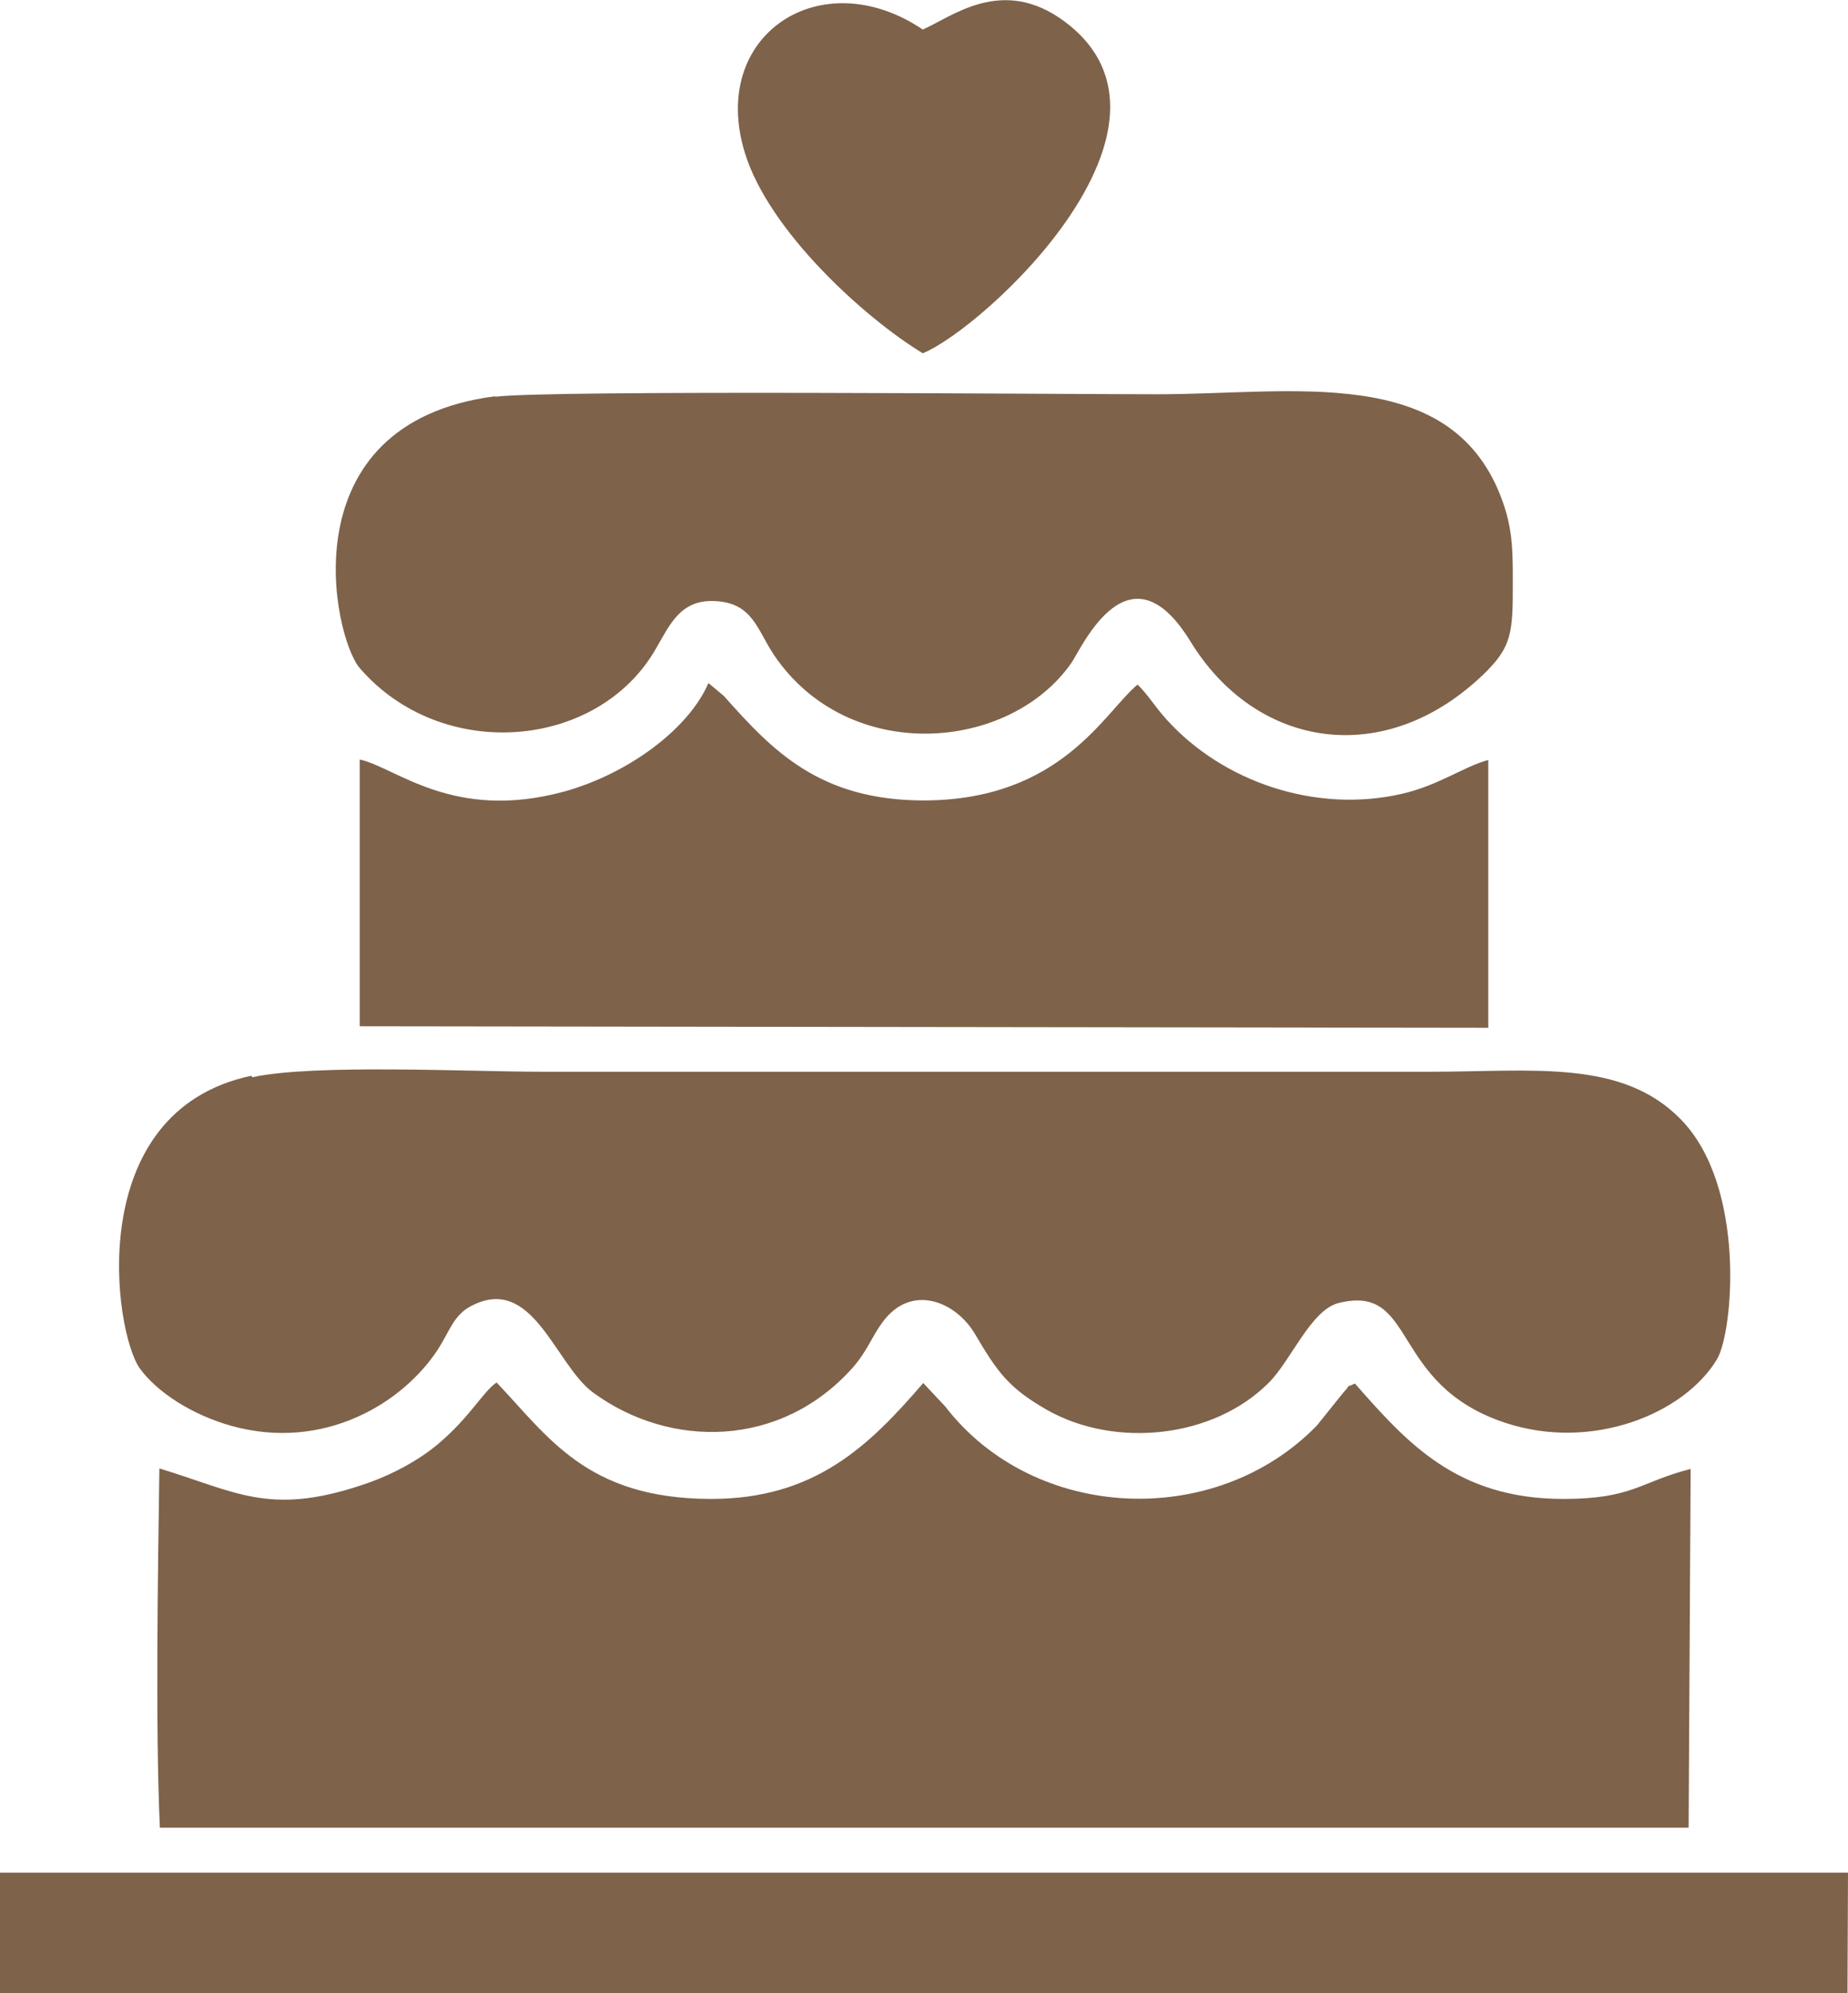
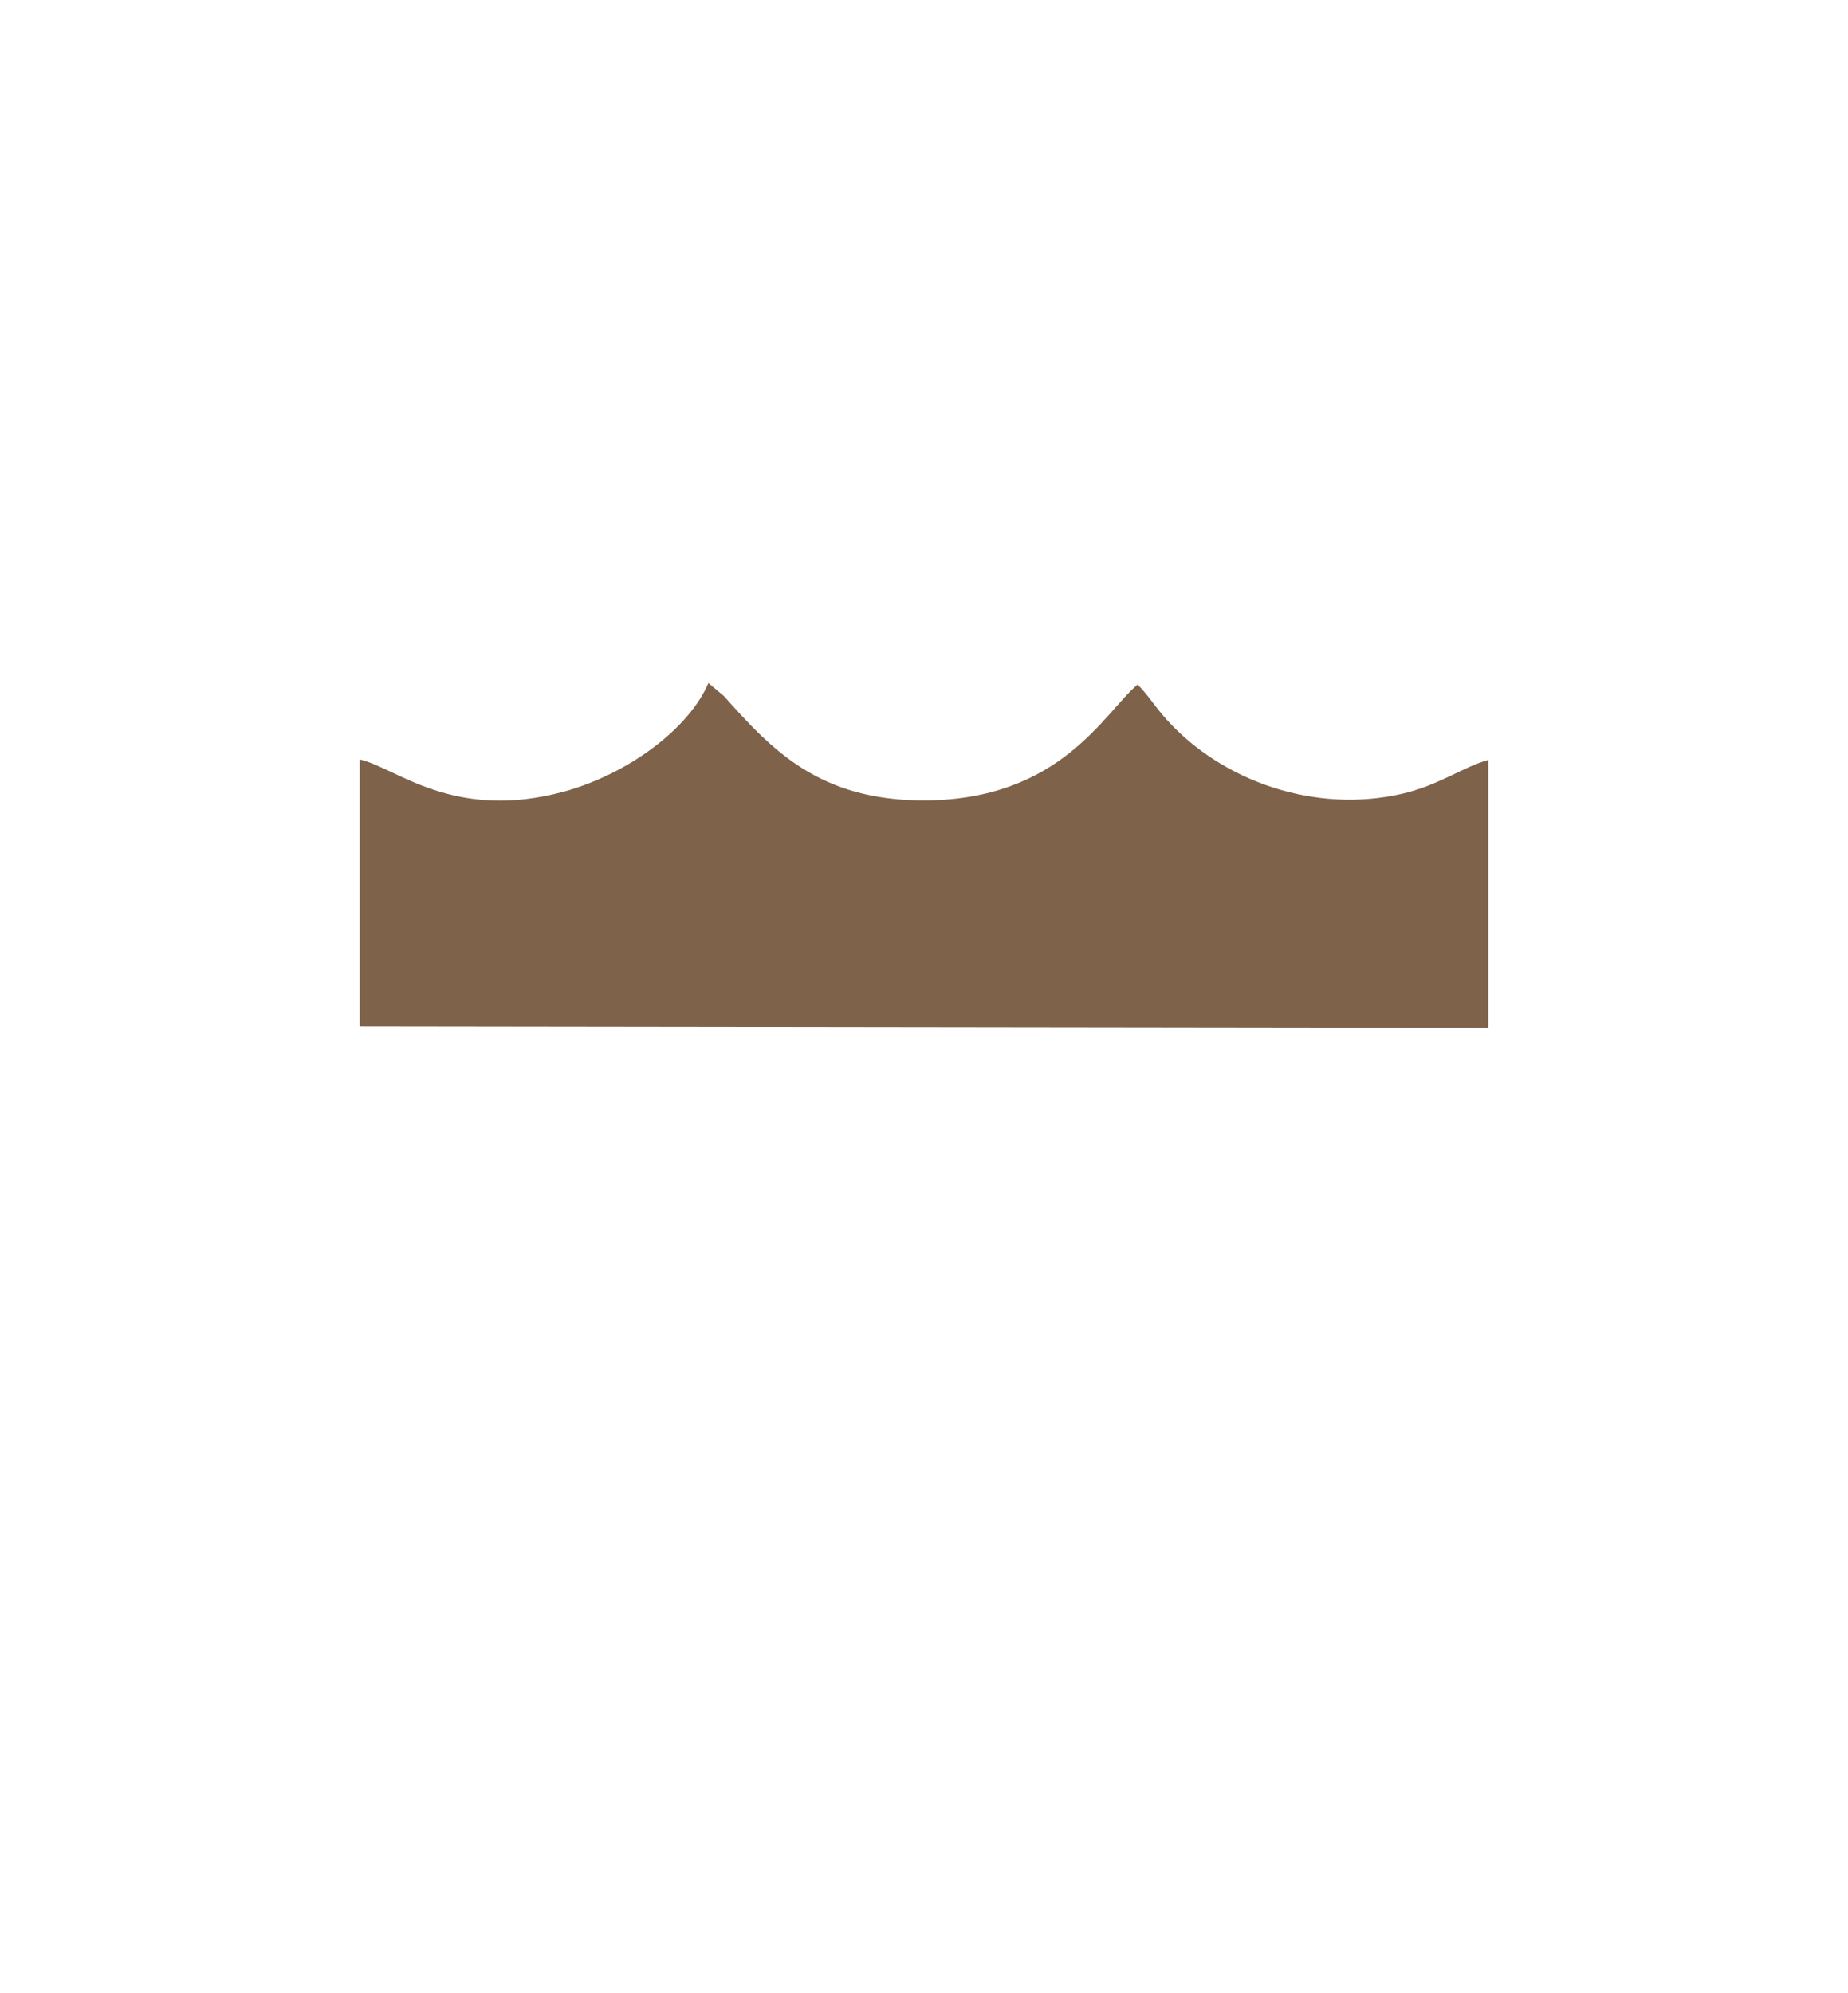
<svg xmlns="http://www.w3.org/2000/svg" xml:space="preserve" width="31.544mm" height="34.019mm" version="1.1" style="shape-rendering:geometricPrecision; text-rendering:geometricPrecision; image-rendering:optimizeQuality; fill-rule:evenodd; clip-rule:evenodd" viewBox="0 0 36.99 39.89">
  <defs>
    <style type="text/css"> .fil0 {fill:#7E624A} </style>
  </defs>
  <g id="Слой_x0020_1">
    <g id="_2914464402640">
-       <path class="fil0" d="M3.19 29.39c-0.03,2.12 -0.08,5.2 0.01,7.19l30.6 -0 0.04 -7.18c-1.02,0.26 -1.15,0.6 -2.55,0.6 -2.14,0 -3.14,-1.14 -4.17,-2.31 -0.25,0.12 -0.03,-0.03 -0.23,0.18l-0.53 0.66c-2.03,2.09 -5.66,1.93 -7.44,-0.38l-0.44 -0.47c-1.07,1.24 -2.16,2.33 -4.27,2.32 -2.47,-0.01 -3.24,-1.25 -4.27,-2.33 -0.27,0.18 -0.53,0.69 -1.17,1.23 -0.38,0.32 -0.93,0.63 -1.55,0.83 -1.84,0.61 -2.51,0.12 -4.03,-0.34z" />
-       <path class="fil0" d="M5.03 21.53c-3.39,0.72 -2.75,5.14 -2.23,5.86 0.35,0.48 1.05,0.93 1.84,1.15 1.85,0.51 3.43,-0.46 4.13,-1.54 0.23,-0.36 0.31,-0.67 0.64,-0.85 1.25,-0.68 1.69,1.15 2.46,1.72 1.54,1.13 3.76,1.12 5.2,-0.5 0.29,-0.33 0.37,-0.6 0.59,-0.9 0.57,-0.79 1.46,-0.43 1.85,0.22 0.46,0.78 0.68,1.09 1.45,1.53 1.36,0.77 3.33,0.57 4.44,-0.55 0.44,-0.44 0.84,-1.45 1.39,-1.59 1.59,-0.4 1,1.63 3.35,2.4 1.74,0.57 3.58,-0.19 4.23,-1.28 0.32,-0.54 0.59,-3.46 -0.73,-4.8 -1.18,-1.21 -2.98,-0.95 -5.01,-0.95l-17.77 0c-1.49,0 -4.57,-0.16 -5.81,0.11z" />
-       <path class="fil0" d="M9.91 7.93c-4.18,0.54 -3.24,4.82 -2.71,5.44 1.64,1.9 4.77,1.64 5.93,-0.39 0.28,-0.48 0.49,-0.99 1.19,-0.95 0.75,0.04 0.83,0.57 1.18,1.09 1.5,2.2 4.72,1.92 5.95,0.14 0.21,-0.31 1.15,-2.43 2.38,-0.42 1.31,2.14 3.89,2.57 5.88,0.64 0.48,-0.47 0.57,-0.74 0.57,-1.57 0,-0.79 0.03,-1.29 -0.25,-2 -1.04,-2.63 -4.16,-2.02 -6.86,-2.02 -1.99,0 -12.15,-0.09 -13.26,0.05z" />
      <path class="fil0" d="M7.2 15.19l-0 5.35 22.59 0.03 -0 -5.36c-0.49,0.13 -0.99,0.51 -1.74,0.68 -1.72,0.39 -3.57,-0.24 -4.7,-1.49 -0.26,-0.29 -0.35,-0.47 -0.58,-0.7 -0.67,0.56 -1.53,2.31 -4.27,2.32 -2.1,0 -3.04,-1 -4.01,-2.09l-0.31 -0.26c-0.39,0.91 -1.59,1.81 -2.88,2.17 -2.23,0.61 -3.37,-0.48 -4.1,-0.64z" />
-       <polygon class="fil0" points="-0,39.89 36.98,39.89 36.99,37.48 -0,37.48 " />
-       <path class="fil0" d="M18.47 7.07c1.24,-0.51 5.63,-4.56 2.84,-6.64 -1.25,-0.93 -2.26,-0.09 -2.84,0.16 -2.03,-1.37 -4.29,0.1 -3.56,2.47 0.48,1.56 2.38,3.29 3.56,4.01z" />
    </g>
  </g>
</svg>